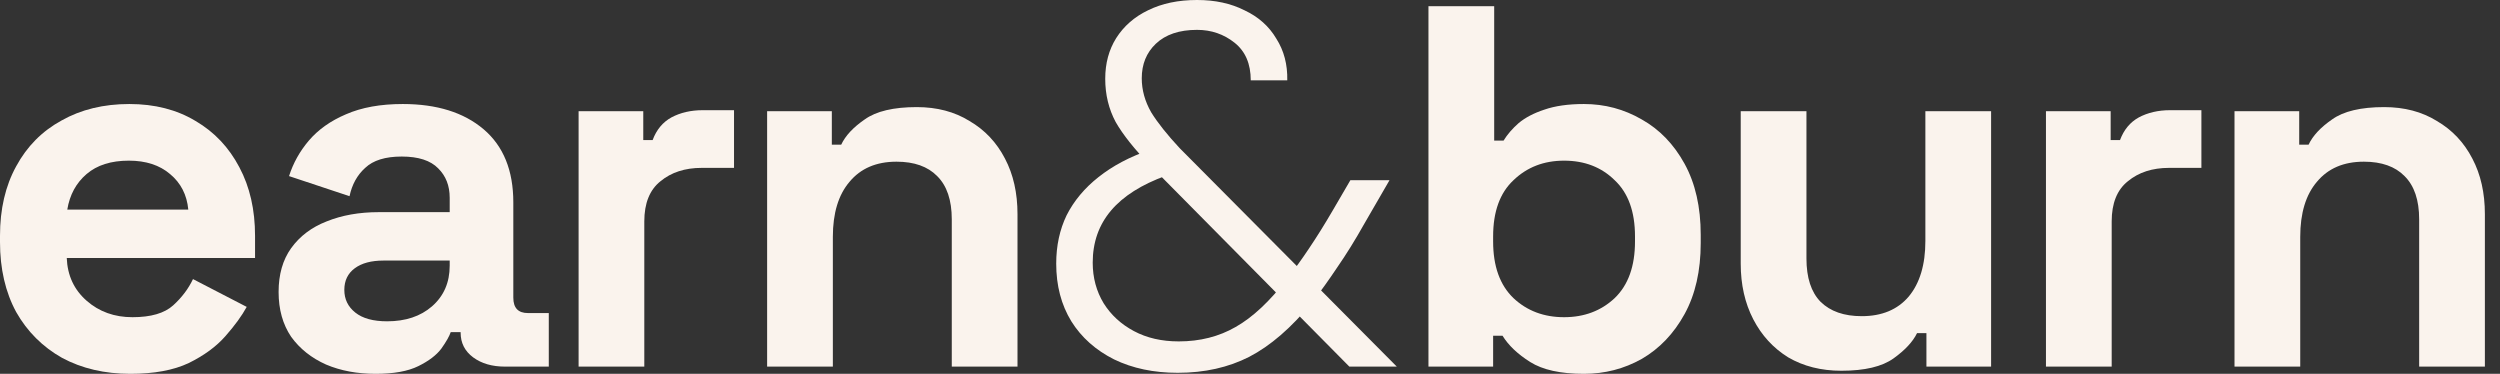
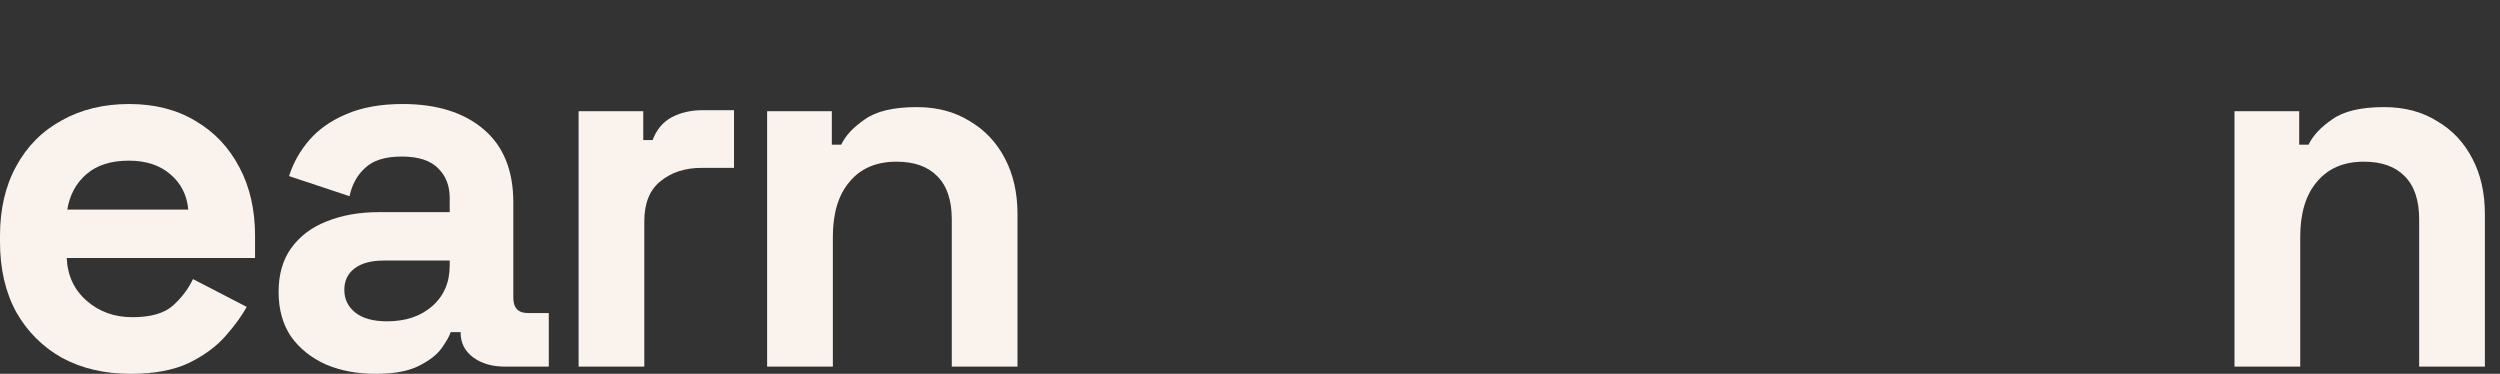
<svg xmlns="http://www.w3.org/2000/svg" width="107" height="16" viewBox="0 0 107 16" fill="none">
  <rect x="0" y="0" width="107" height="16" fill="#333333" stroke="none" />
  <path d="M5.581 16C4.48 16 3.505 15.772 2.657 15.317C1.823 14.847 1.168 14.193 0.692 13.355C0.231 12.503 -4.57764e-05 11.504 -4.57764e-05 10.358V10.094C-4.57764e-05 8.948 0.231 7.956 0.692 7.118C1.153 6.266 1.801 5.612 2.634 5.157C3.468 4.687 4.435 4.452 5.536 4.452C6.623 4.452 7.568 4.694 8.371 5.179C9.175 5.649 9.8 6.31 10.247 7.163C10.693 8 10.916 8.977 10.916 10.094V11.041H2.857C2.887 11.791 3.17 12.4 3.706 12.87C4.242 13.341 4.896 13.576 5.67 13.576C6.459 13.576 7.039 13.407 7.412 13.069C7.784 12.731 8.066 12.356 8.26 11.945L10.559 13.135C10.351 13.517 10.046 13.936 9.644 14.391C9.257 14.832 8.736 15.214 8.081 15.537C7.426 15.846 6.593 16 5.581 16ZM2.88 8.97H8.059C7.999 8.338 7.739 7.831 7.278 7.449C6.831 7.067 6.243 6.876 5.514 6.876C4.755 6.876 4.152 7.067 3.706 7.449C3.259 7.831 2.984 8.338 2.88 8.97Z" fill="#FAF3ED" />
  <path d="M16.077 16C15.288 16 14.581 15.868 13.956 15.603C13.331 15.324 12.832 14.928 12.46 14.413C12.103 13.884 11.924 13.245 11.924 12.496C11.924 11.747 12.103 11.122 12.46 10.623C12.832 10.108 13.338 9.726 13.978 9.477C14.633 9.212 15.377 9.08 16.211 9.08H19.247V8.463C19.247 7.949 19.083 7.53 18.756 7.207C18.428 6.869 17.907 6.7 17.193 6.7C16.493 6.7 15.972 6.861 15.63 7.185C15.288 7.493 15.065 7.897 14.96 8.397L12.371 7.537C12.549 6.979 12.832 6.472 13.219 6.017C13.621 5.546 14.149 5.172 14.804 4.893C15.474 4.599 16.285 4.452 17.238 4.452C18.696 4.452 19.849 4.812 20.698 5.532C21.546 6.252 21.97 7.295 21.97 8.661V12.738C21.97 13.179 22.178 13.399 22.595 13.399H23.488V15.691H21.613C21.062 15.691 20.608 15.559 20.251 15.295C19.894 15.03 19.715 14.678 19.715 14.237V14.215H19.291C19.232 14.391 19.098 14.626 18.89 14.92C18.681 15.199 18.354 15.449 17.907 15.669C17.461 15.89 16.851 16 16.077 16ZM16.568 13.752C17.357 13.752 17.997 13.539 18.488 13.113C18.994 12.672 19.247 12.092 19.247 11.372V11.152H16.412C15.891 11.152 15.481 11.262 15.184 11.482C14.886 11.703 14.737 12.011 14.737 12.408C14.737 12.804 14.893 13.128 15.206 13.377C15.518 13.627 15.972 13.752 16.568 13.752Z" fill="#FAF3ED" />
  <path d="M24.764 15.691V4.76H27.532V5.994H27.933C28.097 5.554 28.365 5.23 28.737 5.025C29.124 4.819 29.571 4.716 30.077 4.716H31.416V7.185H30.032C29.318 7.185 28.73 7.376 28.268 7.758C27.807 8.125 27.576 8.698 27.576 9.477V15.691H24.764Z" fill="#FAF3ED" />
  <path d="M32.833 15.691V4.76H35.602V6.193H36.003C36.182 5.811 36.517 5.451 37.008 5.113C37.499 4.76 38.243 4.584 39.24 4.584C40.103 4.584 40.855 4.782 41.495 5.179C42.15 5.561 42.656 6.097 43.013 6.788C43.37 7.464 43.549 8.257 43.549 9.168V15.691H40.736V9.388C40.736 8.566 40.528 7.949 40.111 7.537C39.709 7.126 39.129 6.92 38.37 6.92C37.507 6.92 36.837 7.207 36.361 7.78C35.884 8.338 35.646 9.124 35.646 10.138V15.691H32.833Z" fill="#FAF3ED" />
-   <path d="M57.752 15.691L49.224 7.074C48.554 6.384 48.063 5.767 47.751 5.223C47.453 4.665 47.304 4.048 47.304 3.372C47.304 2.711 47.46 2.13 47.773 1.631C48.1 1.117 48.554 0.72 49.135 0.441C49.73 0.147 50.429 0 51.233 0C52.007 0 52.684 0.147 53.265 0.441C53.86 0.72 54.314 1.124 54.626 1.653C54.954 2.167 55.11 2.762 55.095 3.438H53.532C53.532 2.733 53.302 2.197 52.84 1.829C52.379 1.462 51.843 1.278 51.233 1.278C50.474 1.278 49.886 1.477 49.469 1.873C49.068 2.255 48.867 2.747 48.867 3.35C48.867 3.849 49.001 4.334 49.269 4.804C49.551 5.26 49.961 5.774 50.496 6.347L59.783 15.691H57.752ZM50.407 15.956C49.38 15.956 48.472 15.765 47.684 15.383C46.895 14.986 46.285 14.443 45.853 13.752C45.421 13.047 45.206 12.224 45.206 11.284C45.206 10.52 45.354 9.829 45.652 9.212C45.965 8.595 46.419 8.051 47.014 7.581C47.624 7.096 48.361 6.707 49.224 6.413L49.827 6.215L50.697 7.251L49.916 7.515C48.859 7.897 48.071 8.397 47.55 9.014C47.029 9.631 46.768 10.373 46.768 11.24C46.768 11.886 46.925 12.466 47.237 12.981C47.55 13.48 47.981 13.877 48.532 14.171C49.083 14.465 49.722 14.612 50.452 14.612C51.36 14.612 52.171 14.406 52.885 13.995C53.614 13.583 54.351 12.893 55.095 11.923C55.408 11.526 55.72 11.093 56.033 10.623C56.36 10.138 56.695 9.601 57.037 9.014L57.796 7.713H59.471L58.399 9.565C58.012 10.255 57.625 10.88 57.238 11.438C56.866 11.996 56.502 12.503 56.144 12.959C55.266 14.031 54.373 14.803 53.465 15.273C52.572 15.728 51.553 15.956 50.407 15.956Z" fill="#FAF3ED" />
-   <path d="M67.79 16C66.793 16 66.027 15.831 65.491 15.493C64.955 15.155 64.561 14.78 64.308 14.369H63.906V15.691H61.138V0.264H63.951V6.017H64.353C64.516 5.752 64.732 5.502 65 5.267C65.283 5.032 65.647 4.841 66.094 4.694C66.555 4.533 67.121 4.452 67.79 4.452C68.683 4.452 69.509 4.672 70.268 5.113C71.027 5.539 71.638 6.171 72.099 7.008C72.56 7.846 72.791 8.86 72.791 10.05V10.402C72.791 11.592 72.56 12.606 72.099 13.444C71.638 14.281 71.027 14.92 70.268 15.361C69.509 15.787 68.683 16 67.79 16ZM66.942 13.576C67.805 13.576 68.527 13.304 69.108 12.76C69.688 12.202 69.978 11.394 69.978 10.336V10.116C69.978 9.058 69.688 8.257 69.108 7.713C68.542 7.155 67.82 6.876 66.942 6.876C66.079 6.876 65.357 7.155 64.777 7.713C64.196 8.257 63.906 9.058 63.906 10.116V10.336C63.906 11.394 64.196 12.202 64.777 12.76C65.357 13.304 66.079 13.576 66.942 13.576Z" fill="#FAF3ED" />
-   <path d="M78.812 15.868C77.948 15.868 77.189 15.677 76.535 15.295C75.895 14.898 75.396 14.354 75.039 13.664C74.682 12.973 74.503 12.18 74.503 11.284V4.76H77.316V11.063C77.316 11.886 77.517 12.503 77.919 12.915C78.335 13.326 78.923 13.532 79.682 13.532C80.546 13.532 81.215 13.252 81.692 12.694C82.168 12.121 82.406 11.328 82.406 10.314V4.76H85.219V15.691H82.451V14.259H82.049C81.87 14.626 81.535 14.986 81.044 15.339C80.553 15.691 79.809 15.868 78.812 15.868Z" fill="#FAF3ED" />
-   <path d="M87.567 15.691V4.76H90.336V5.994H90.737C90.901 5.554 91.169 5.23 91.541 5.025C91.928 4.819 92.375 4.716 92.881 4.716H94.22V7.185H92.836C92.122 7.185 91.534 7.376 91.072 7.758C90.611 8.125 90.38 8.698 90.38 9.477V15.691H87.567Z" fill="#FAF3ED" />
  <path d="M95.637 15.691V4.76H98.406V6.193H98.807C98.986 5.811 99.321 5.451 99.812 5.113C100.303 4.76 101.047 4.584 102.044 4.584C102.907 4.584 103.659 4.782 104.299 5.179C104.954 5.561 105.46 6.097 105.817 6.788C106.174 7.464 106.353 8.257 106.353 9.168V15.691H103.54V9.388C103.54 8.566 103.332 7.949 102.915 7.537C102.513 7.126 101.933 6.92 101.174 6.92C100.31 6.92 99.641 7.207 99.165 7.78C98.688 8.338 98.45 9.124 98.45 10.138V15.691H95.637Z" fill="#FAF3ED" />
</svg>